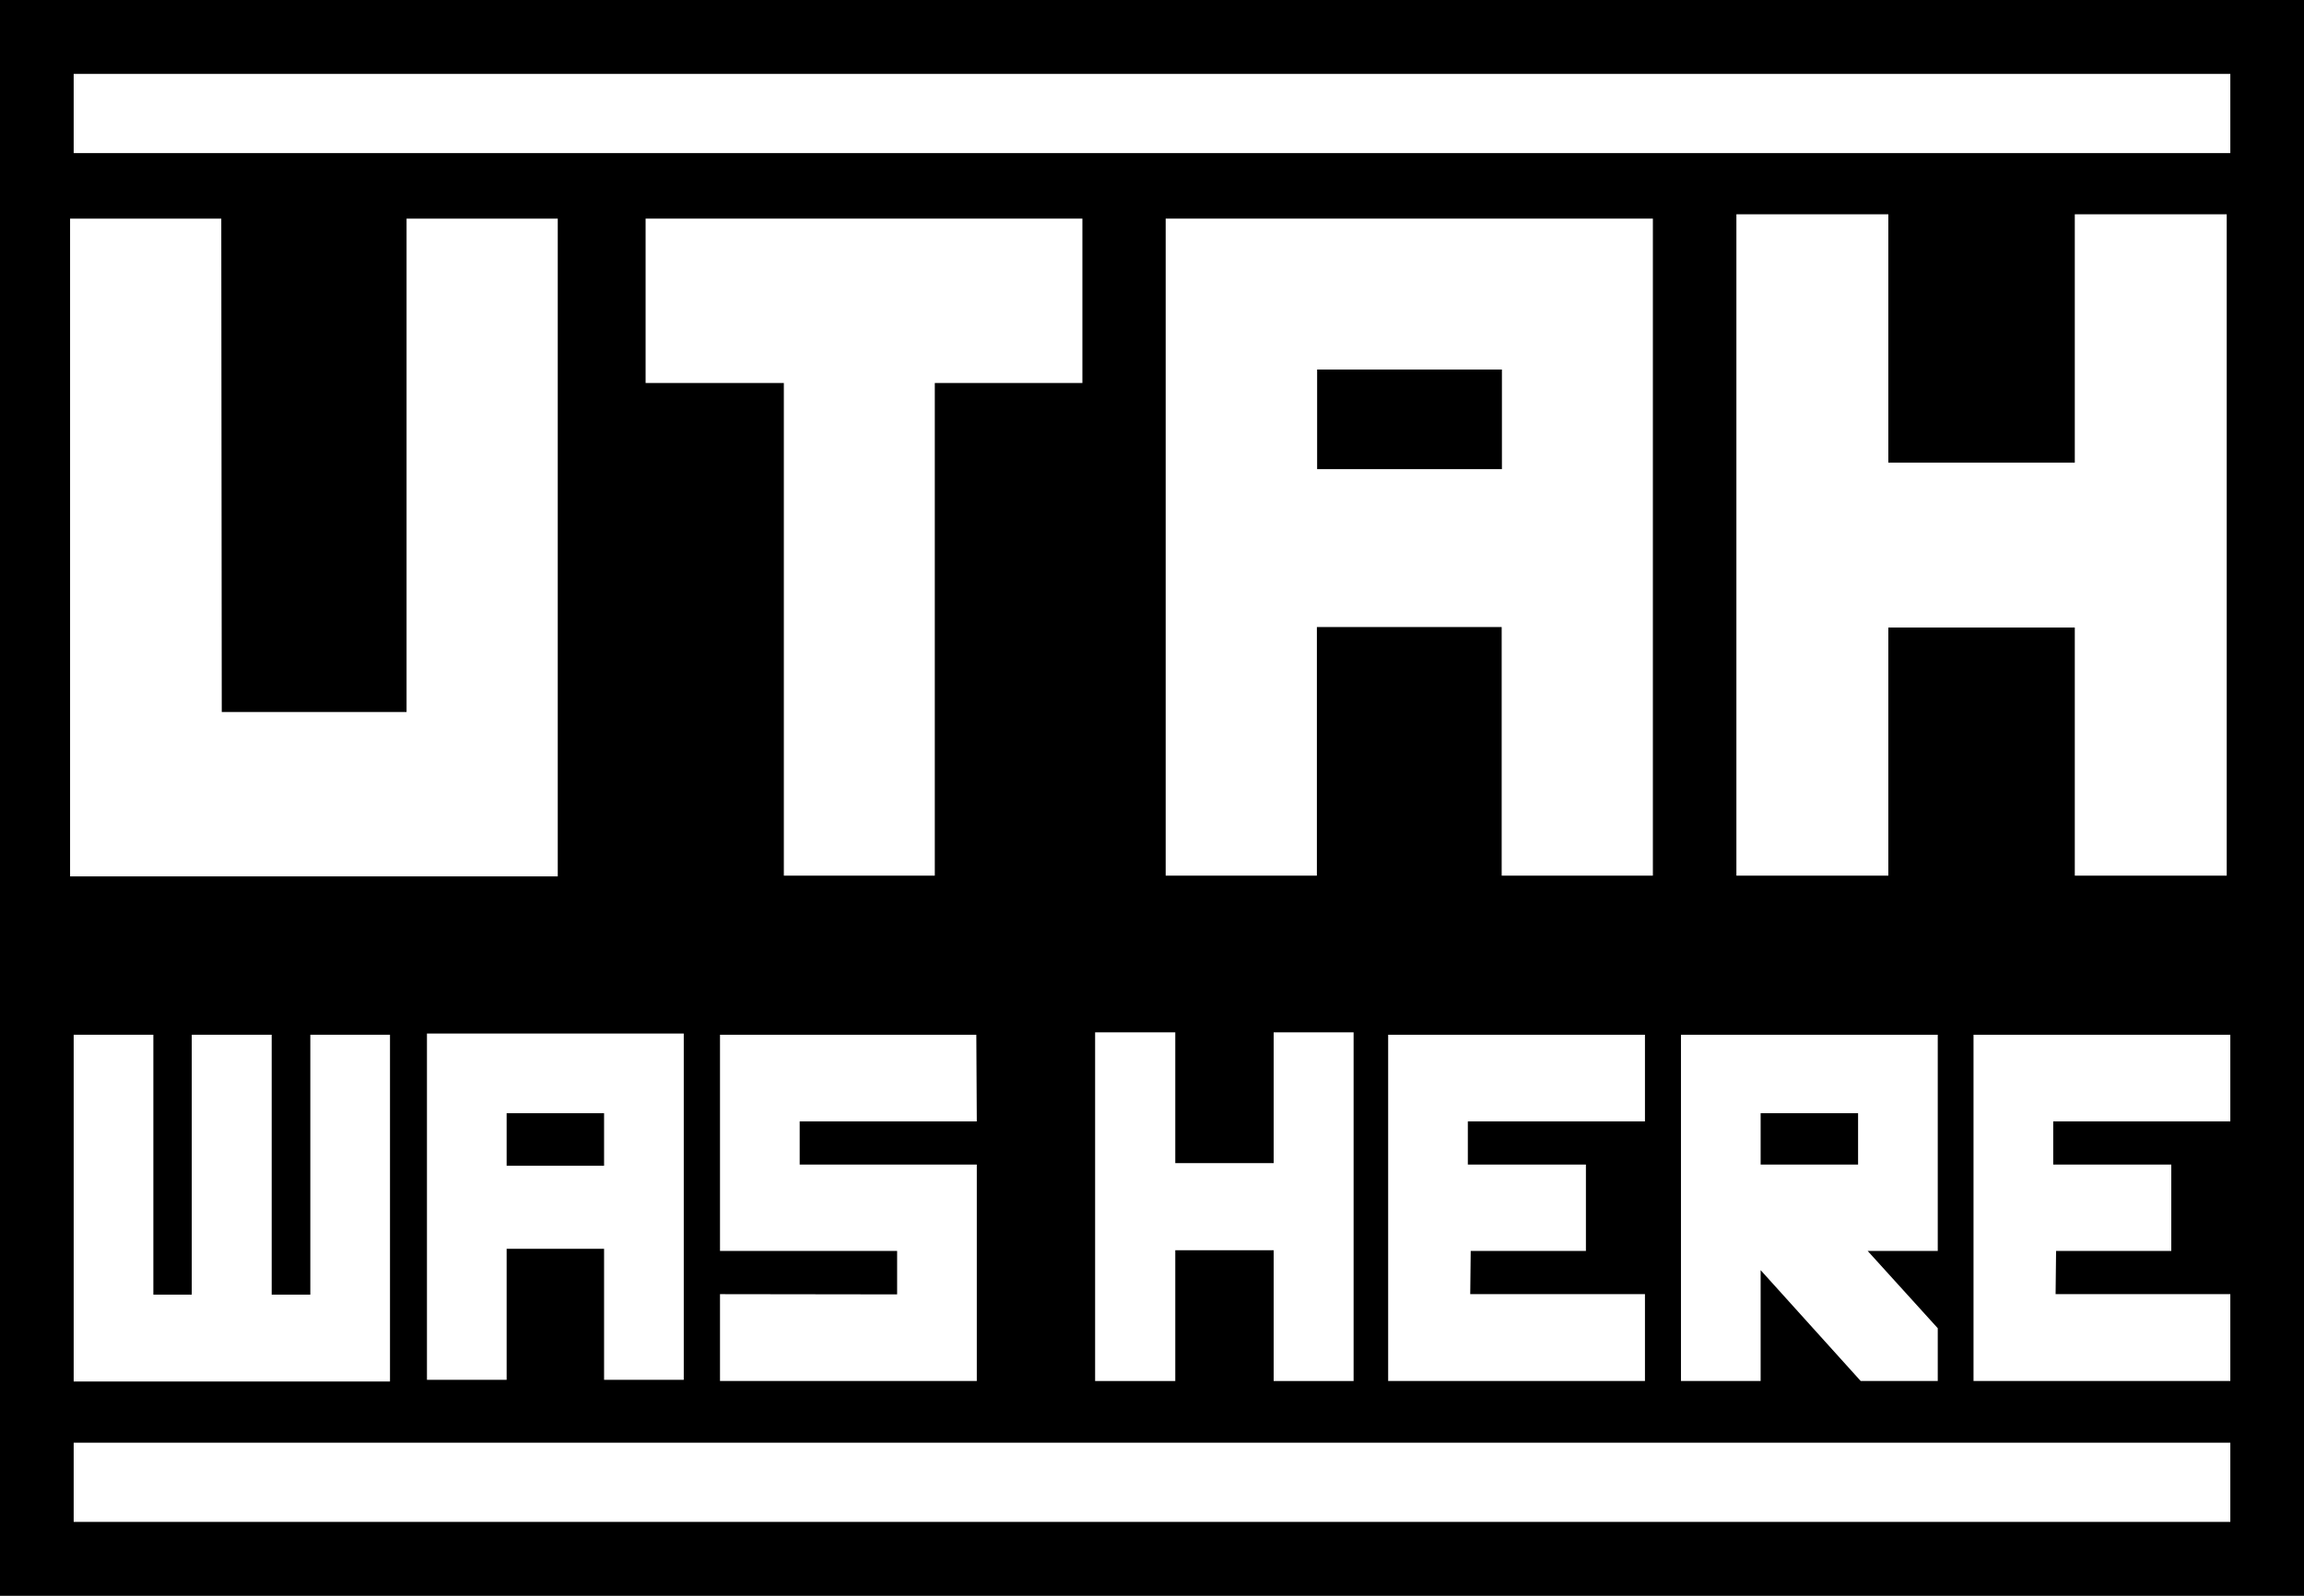
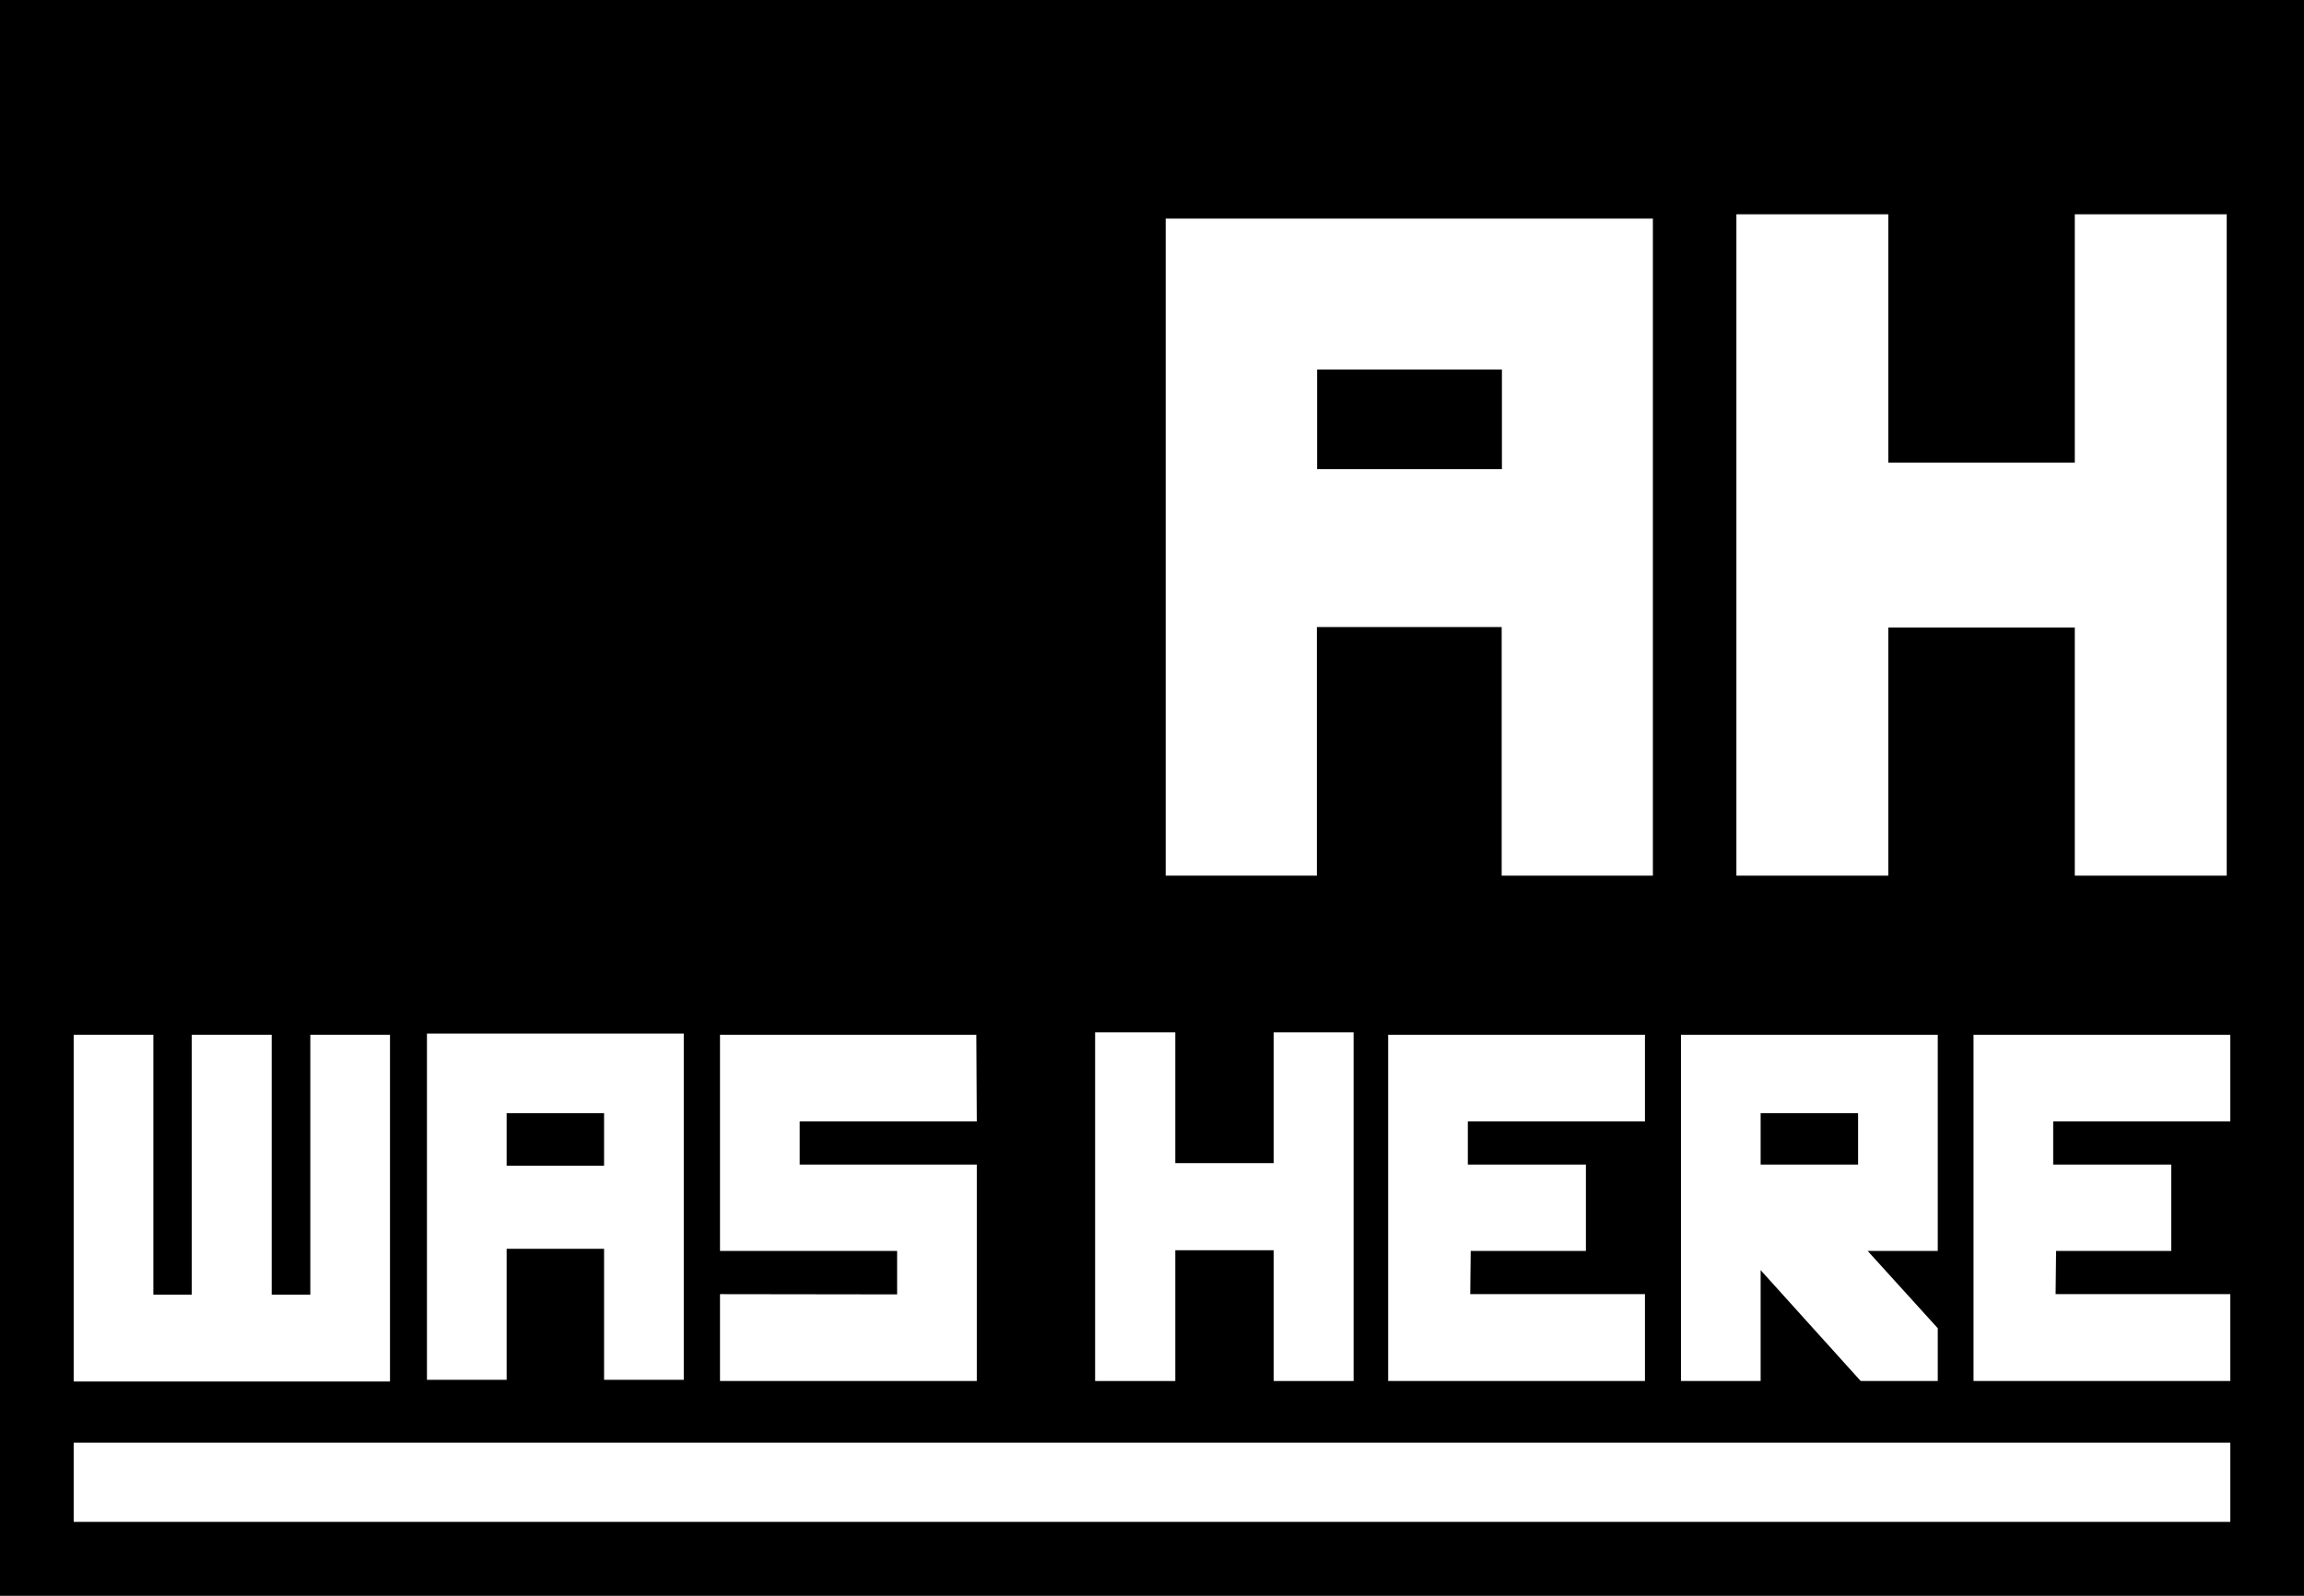
<svg xmlns="http://www.w3.org/2000/svg" id="Laag_1" version="1.1" viewBox="0 0 960 665">
  <rect width="960" height="665" />
  <g>
-     <polygon points="232.4 91.1 169.4 91.1 169.4 296.7 92.4 296.7 92.2 91.1 29.2 91.1 29.2 365.2 232.4 365.2 232.4 91.1" fill="#fff" />
-     <polygon points="451 91.1 269 91.1 269 159.6 326.6 159.6 326.6 364.9 389.5 364.9 389.5 159.6 451 159.6 451 91.1" fill="#fff" />
-     <path d="M548.7,261.3h77v103.6h63V91.1h-203v273.8h63v-103.6ZM625.8,154v41.5h-77v-41.5h77Z" fill="#fff" />
+     <path d="M548.7,261.3h77v103.6h63V91.1h-203v273.8h63ZM625.8,154v41.5h-77v-41.5h77Z" fill="#fff" />
    <polygon points="786.8 261.5 864.5 261.5 864.5 364.9 927.8 364.9 927.8 89.3 864.5 89.3 864.5 192.8 786.8 192.8 786.8 89.3 723.5 89.3 723.5 364.9 786.8 364.9 786.8 261.5" fill="#fff" />
  </g>
  <g>
    <polygon points="129.3 539.5 113.2 539.5 113.2 431.2 79.9 431.2 79.9 539.5 63.9 539.5 63.9 431.2 30.7 431.2 30.7 575.7 162.5 575.7 162.5 431.2 129.3 431.2 129.3 539.5" fill="#fff" />
    <polygon points="407 467.3 406.8 431.2 300 431.2 300 521.3 373.8 521.3 373.8 539.4 300 539.3 300 575.5 407 575.5 407 485.3 333.2 485.3 333.2 467.3 407 467.3" fill="#fff" />
    <polygon points="530.7 484.7 489.7 484.7 489.7 430.2 456.3 430.2 456.3 575.5 489.7 575.5 489.7 521 530.7 521 530.7 575.5 564 575.5 564 430.2 530.7 430.2 530.7 484.7" fill="#fff" />
    <polygon points="685.4 467.3 611.6 467.3 611.6 485.3 660.8 485.3 660.8 521.3 612.8 521.3 612.6 539.3 685.4 539.3 685.4 575.5 578.4 575.5 578.4 431.2 685.4 431.2 685.4 467.3" fill="#fff" />
    <path d="M807.4,521.3h-29.2l29.2,32.2v22h-32.1l-41.7-46.2v46.2h-33.2v-144.3h107v90.2ZM733.6,463.9v21.4h40.6v-21.4h-40.6Z" fill="#fff" />
    <polygon points="929.3 431.2 929.3 467.3 855.5 467.3 855.5 485.3 904.7 485.3 904.7 521.3 856.7 521.3 856.5 539.3 929.3 539.3 929.3 575.5 822.3 575.5 822.3 431.2 929.3 431.2" fill="#fff" />
    <path d="M211.1,520.4h40.6v54.6h33.2v-144.3h-107v144.3h33.2v-54.6ZM251.7,463.9v21.9h-40.6v-21.9h40.6Z" fill="#fff" />
  </g>
-   <rect x="30.7" y="30.8" width="898.6" height="33" fill="#fff" />
  <rect x="30.7" y="601.2" width="898.6" height="33" fill="#fff" />
</svg>